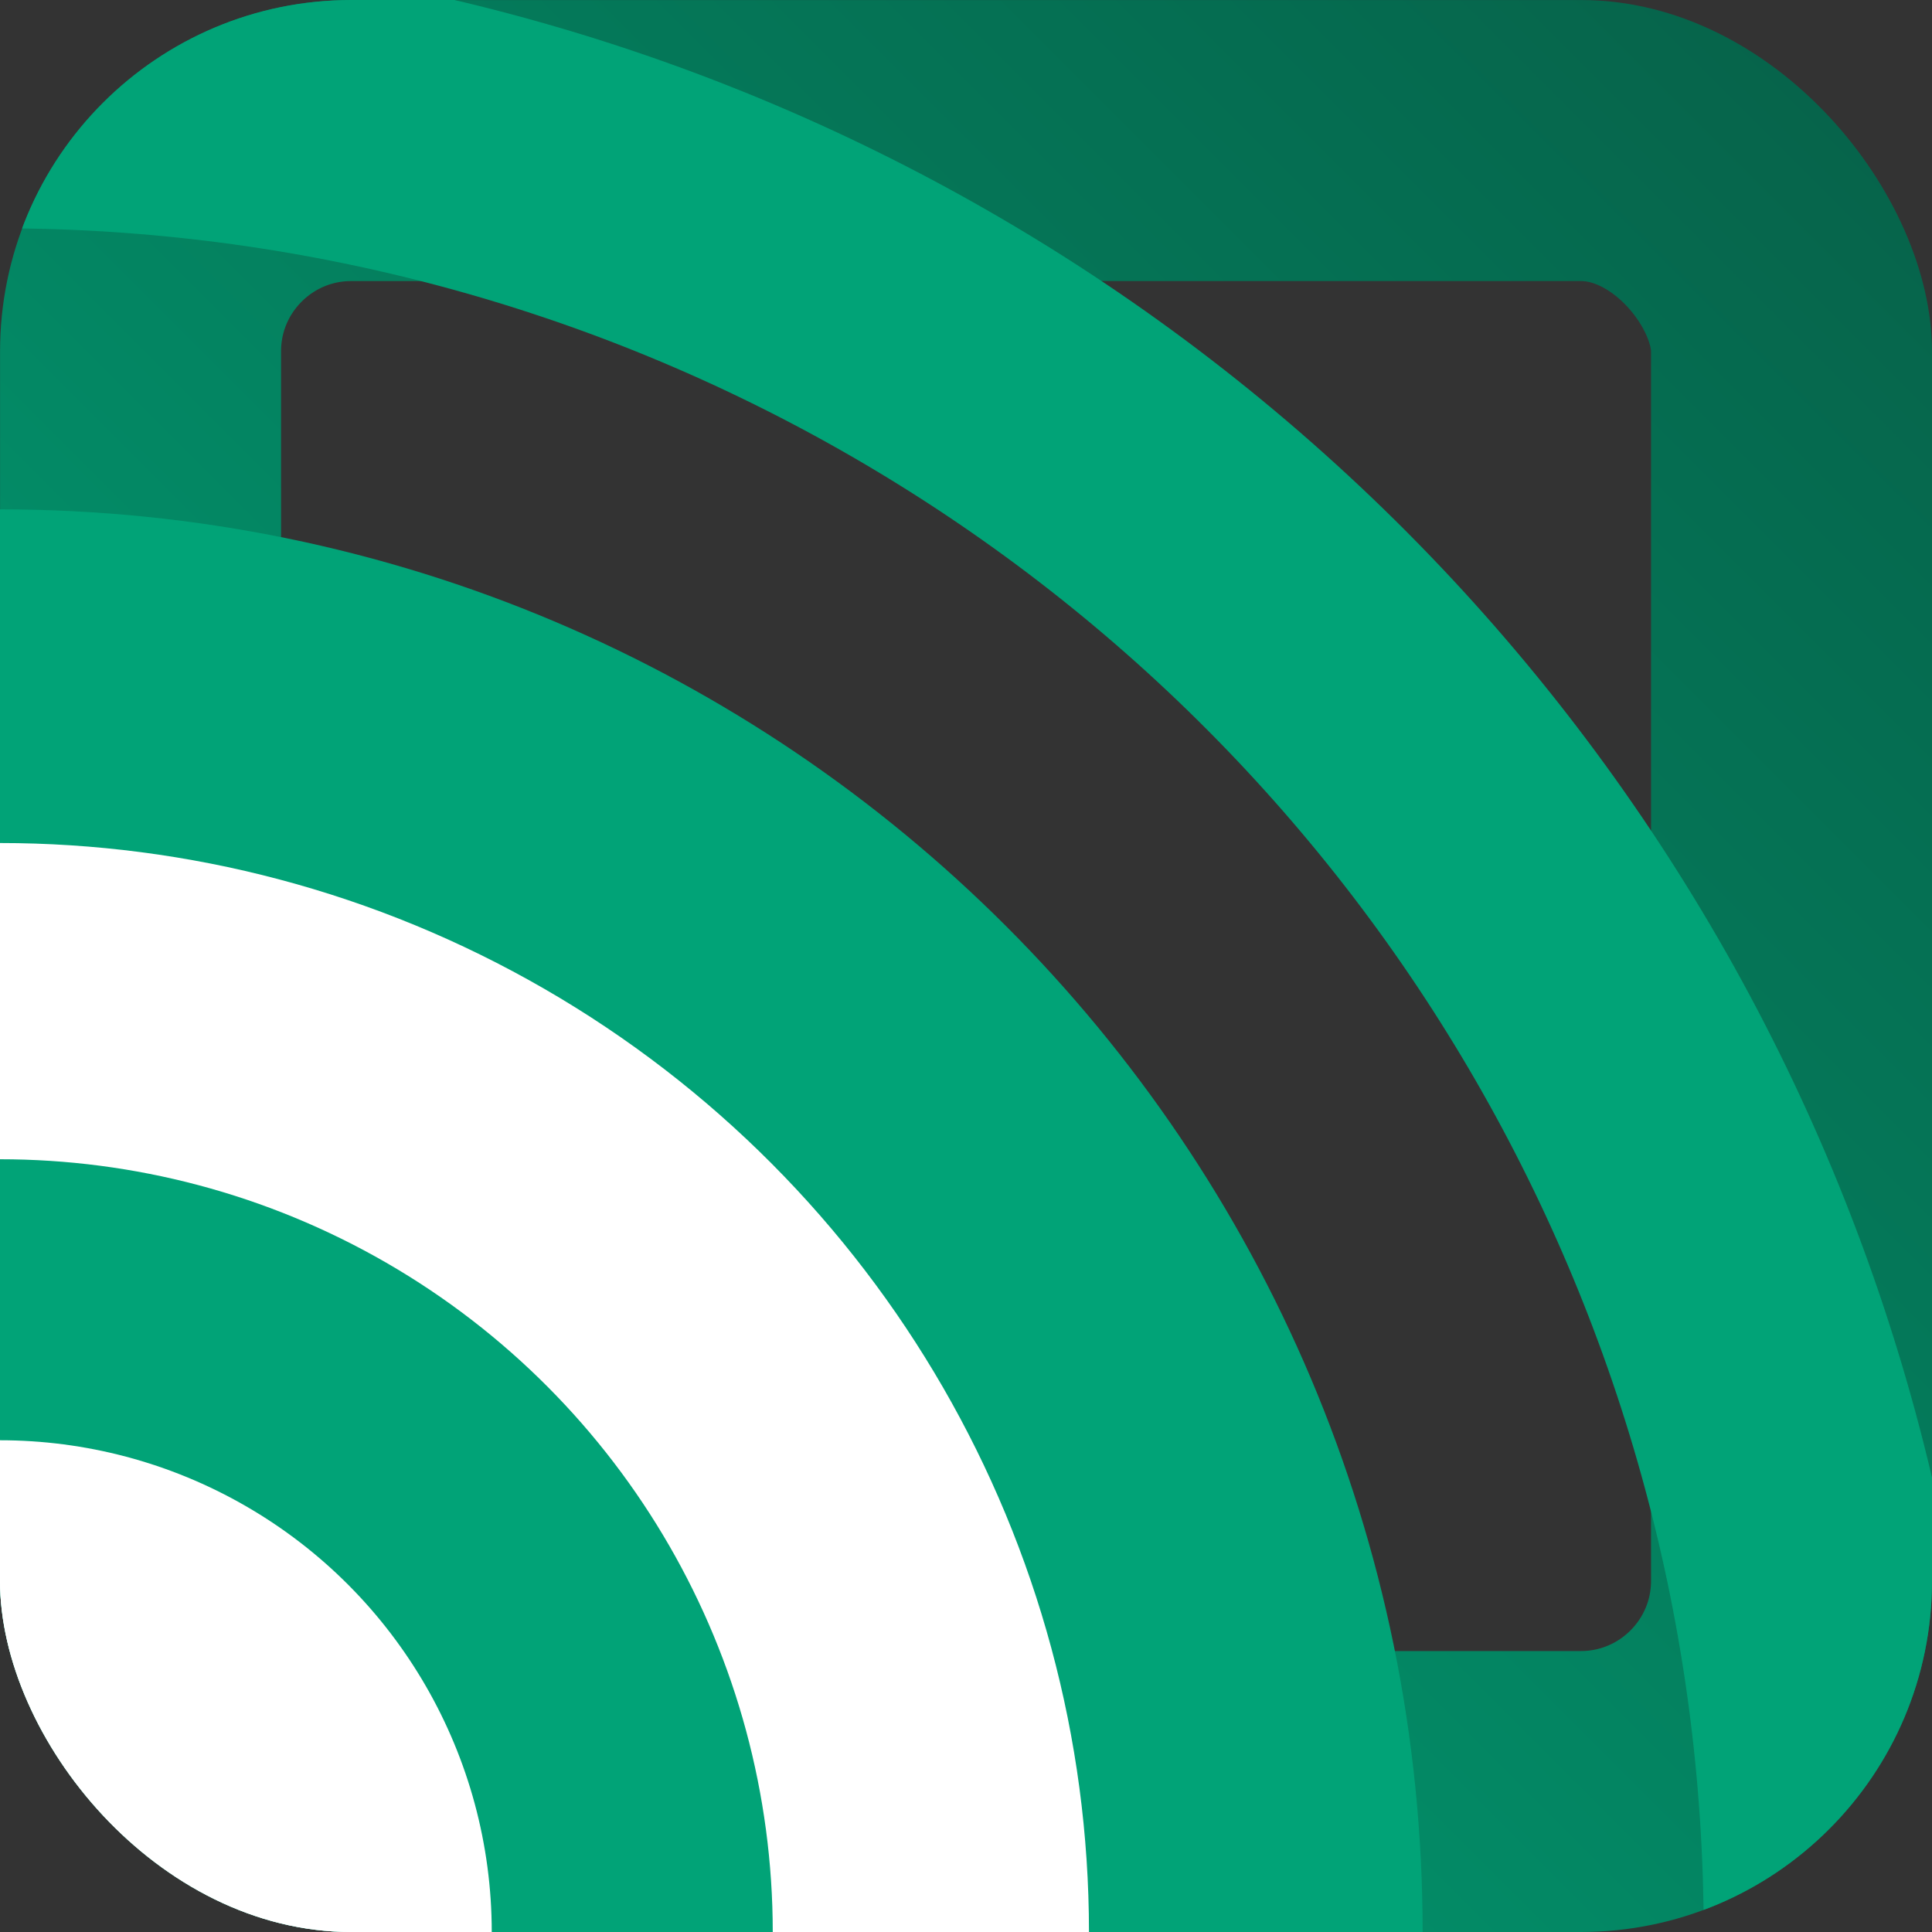
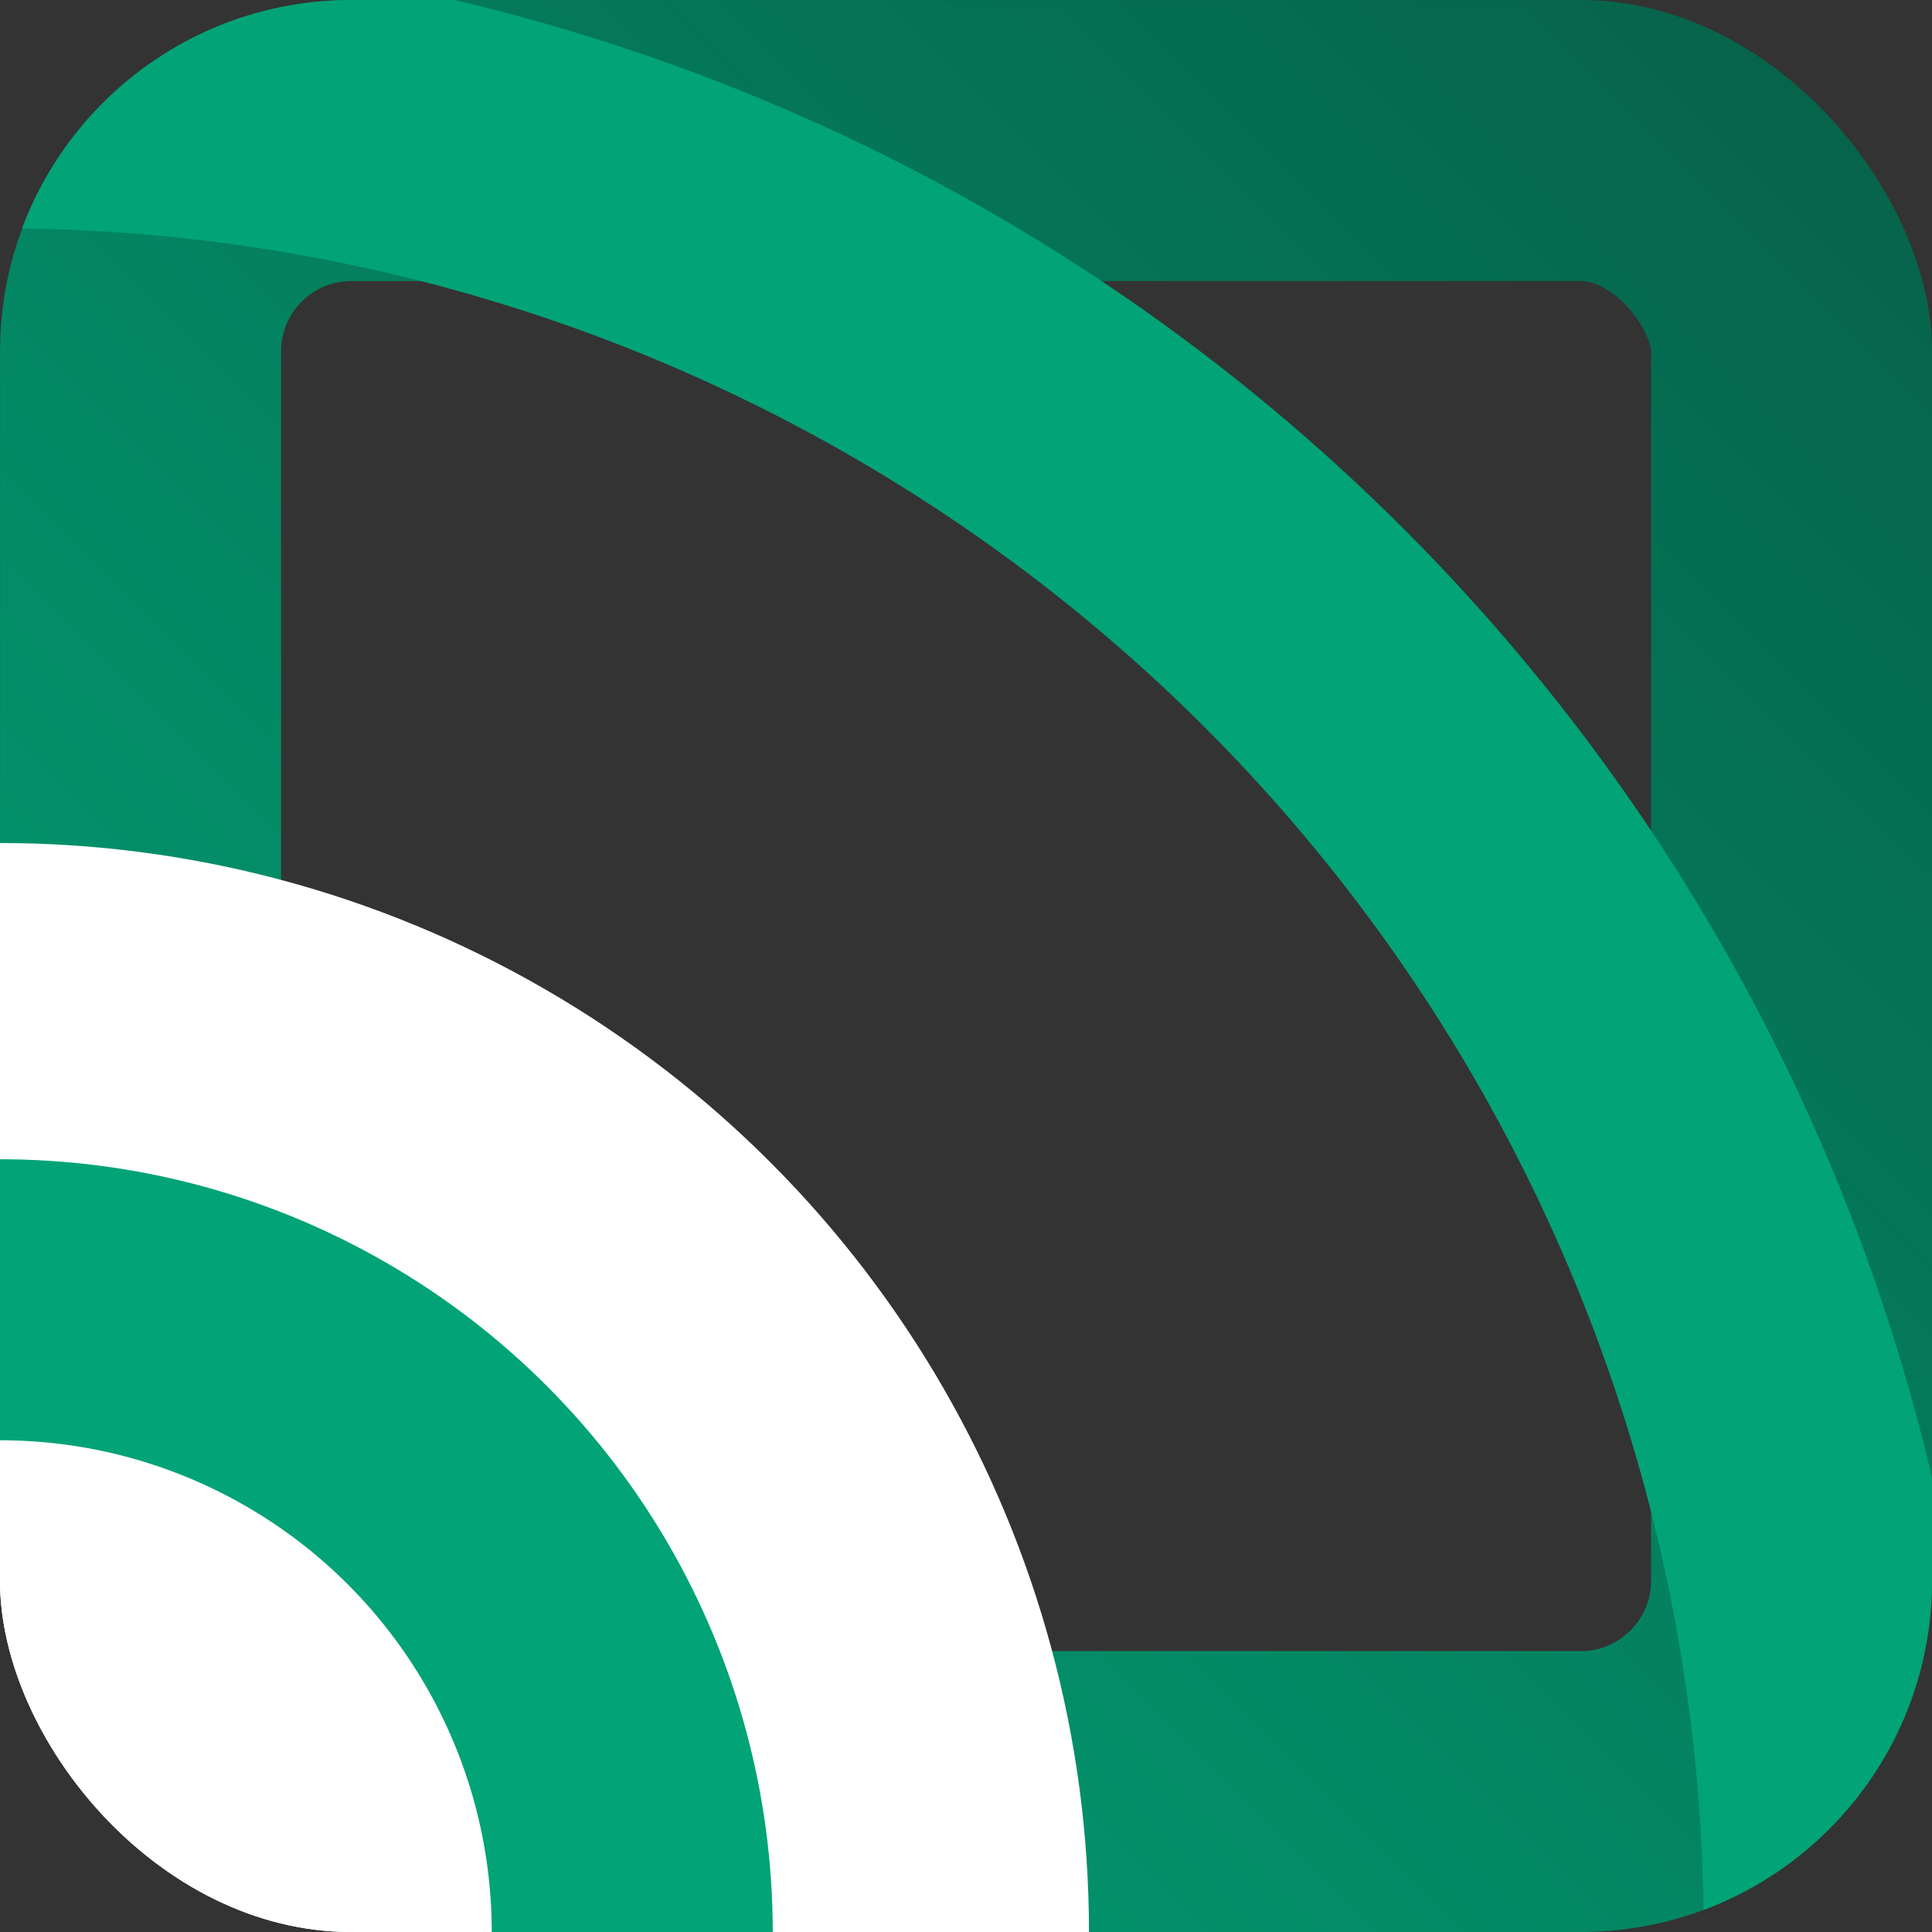
<svg xmlns="http://www.w3.org/2000/svg" width="20" height="20" viewBox="0 0 20 20" fill="none">
  <rect x="0" y="0" width="20" height="20" fill="#333333" stroke="none" />
  <g clip-path="url(#clip0_136_1654)">
    <rect x="1.455" y="1.455" width="17.091" height="17.091" rx="2.182" stroke="url(#paint0_linear_136_1654)" stroke-width="2.909" />
-     <path d="M14.727 20C14.727 28.134 8.134 34.727 5.72205e-06 34.727C-8.134 34.727 -14.727 28.134 -14.727 20C-14.727 11.866 -8.134 5.273 5.72205e-06 5.273C8.134 5.273 14.727 11.866 14.727 20Z" fill="#01A377" />
    <circle cx="5.72205e-06" cy="20" r="19.091" stroke="#01A377" stroke-width="2.909" />
    <circle cx="-1.90735e-06" cy="20" r="11.273" fill="white" />
    <circle cx="-4.76837e-07" cy="20" r="6.545" fill="white" stroke="#01A377" stroke-width="2.909" />
  </g>
  <defs>
    <linearGradient id="paint0_linear_136_1654" x1="0.112" y1="19.807" x2="19.151" y2="0.768" gradientUnits="userSpaceOnUse">
      <stop stop-color="#01A377" />
      <stop offset="1" stop-color="#06634A" />
    </linearGradient>
    <clipPath id="clip0_136_1654">
      <rect width="20" height="20" rx="3.636" fill="white" />
    </clipPath>
  </defs>
</svg>